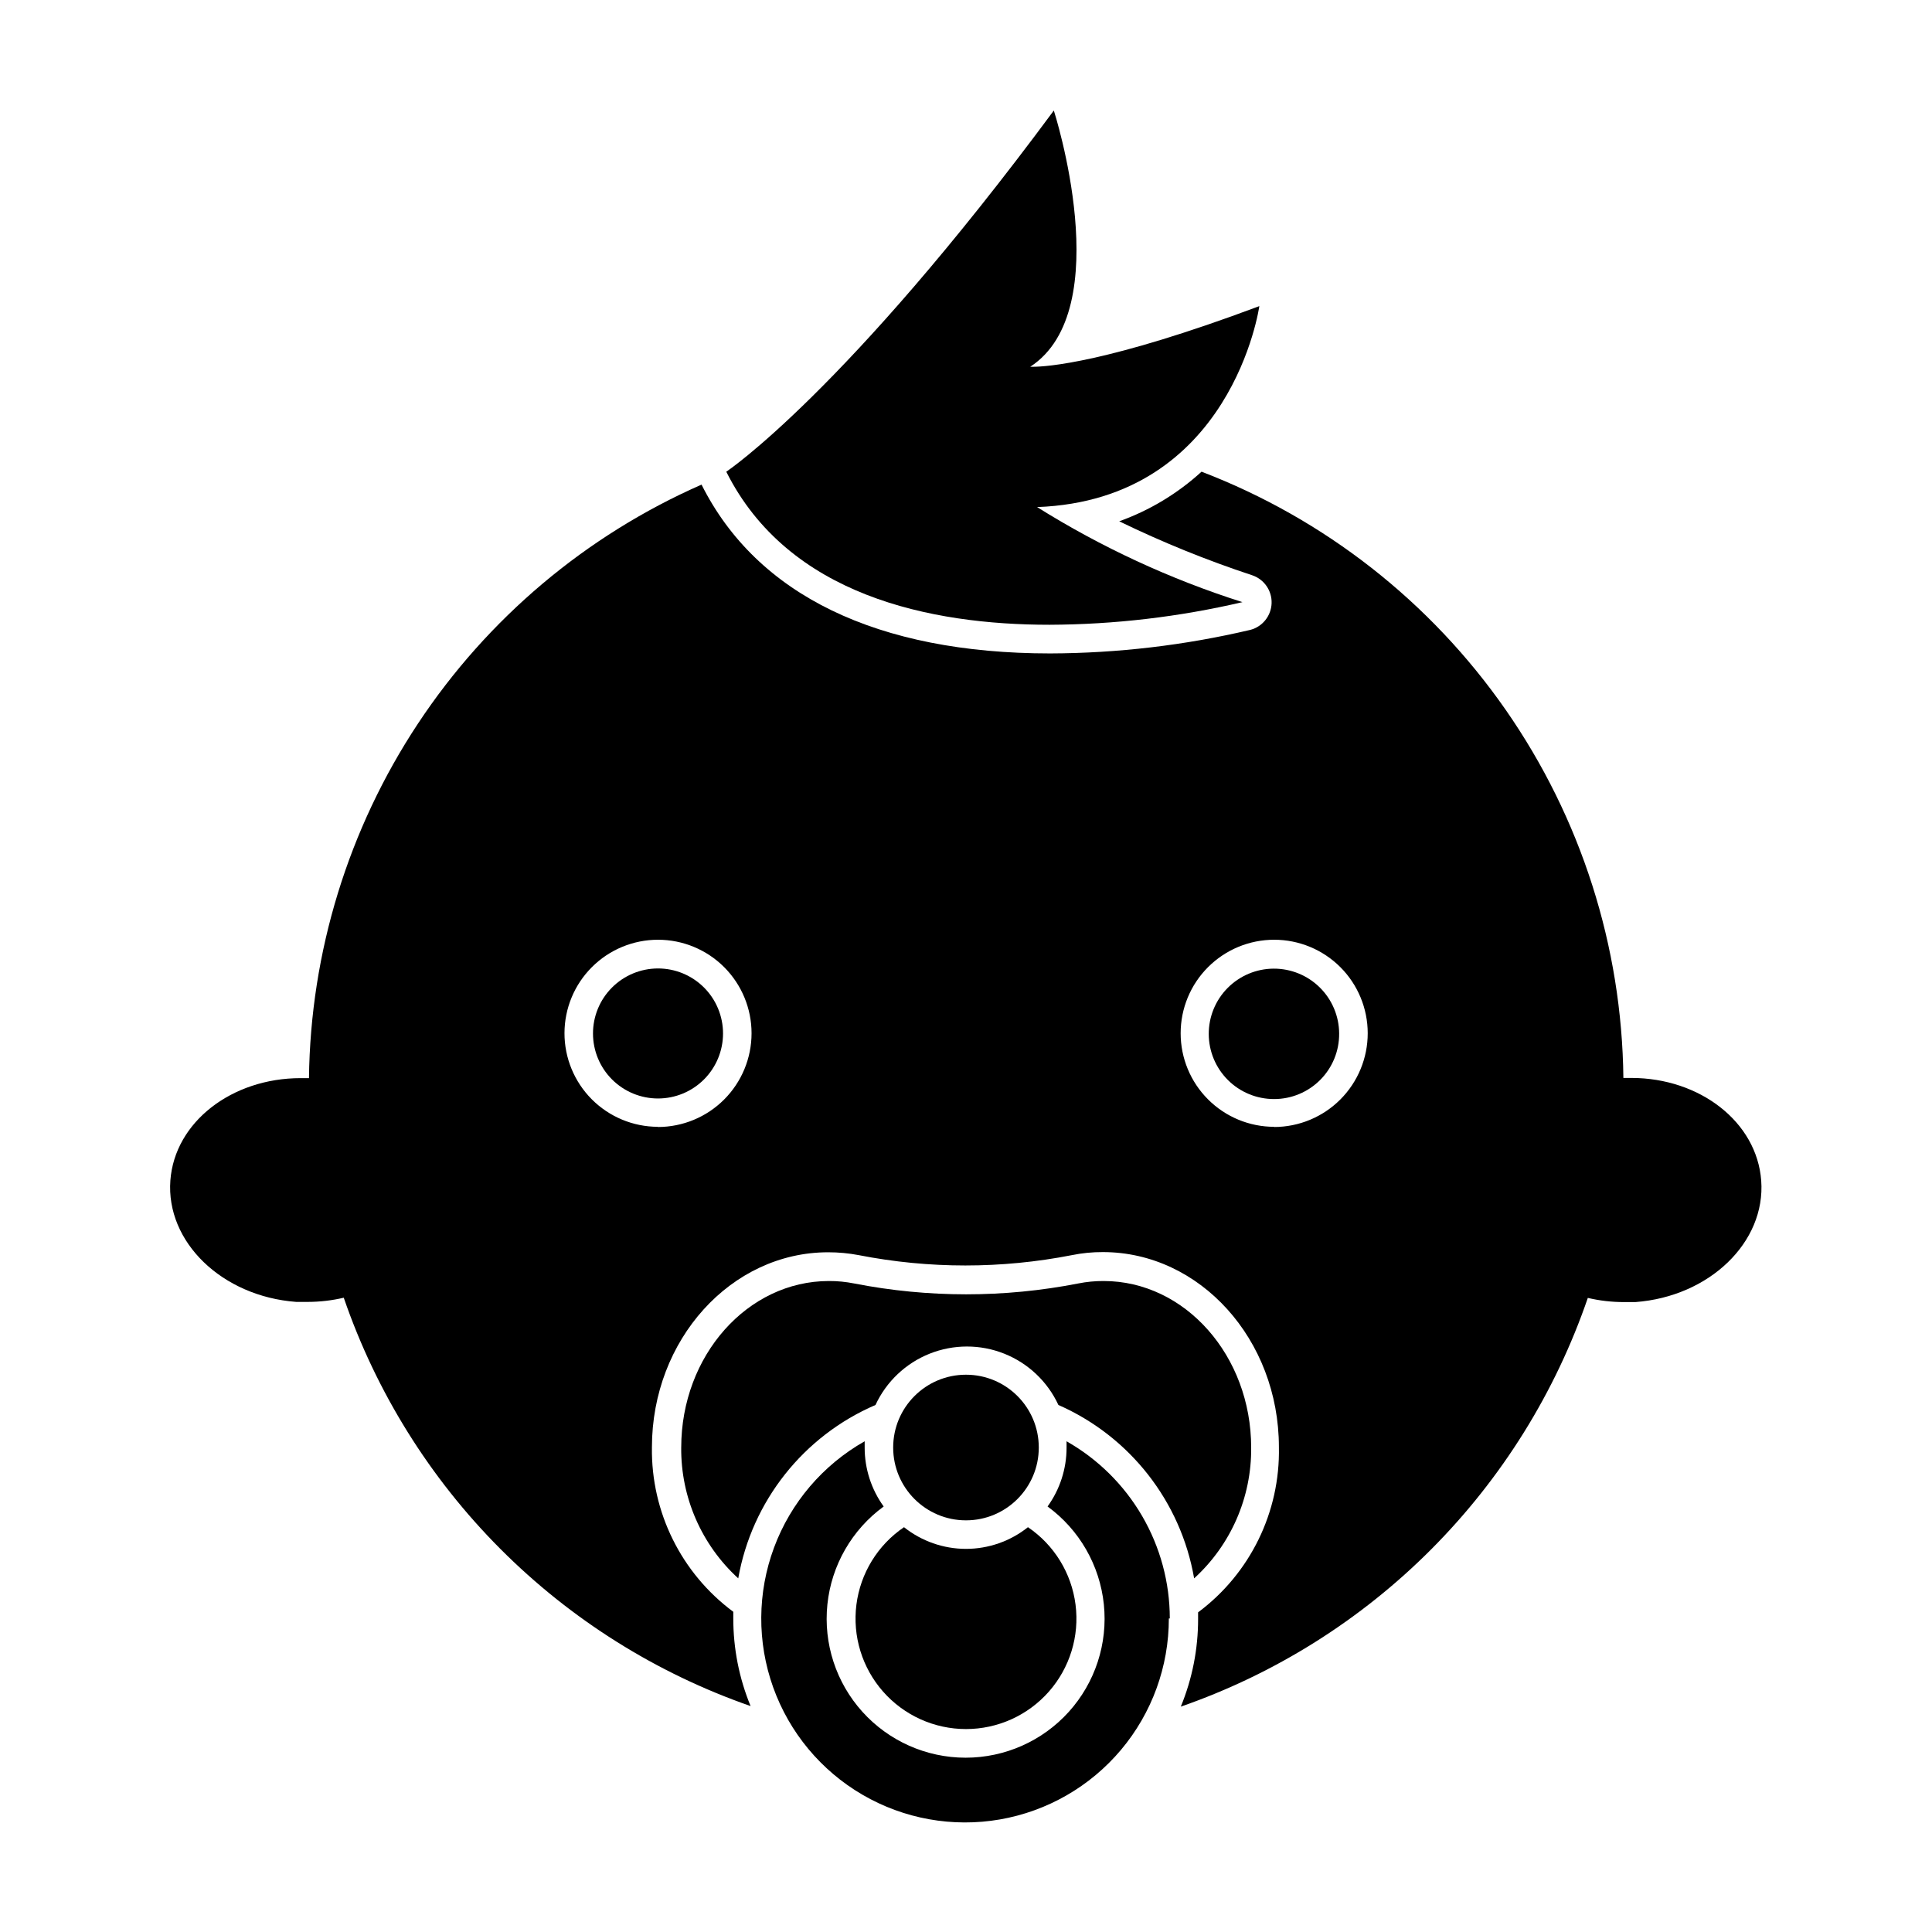
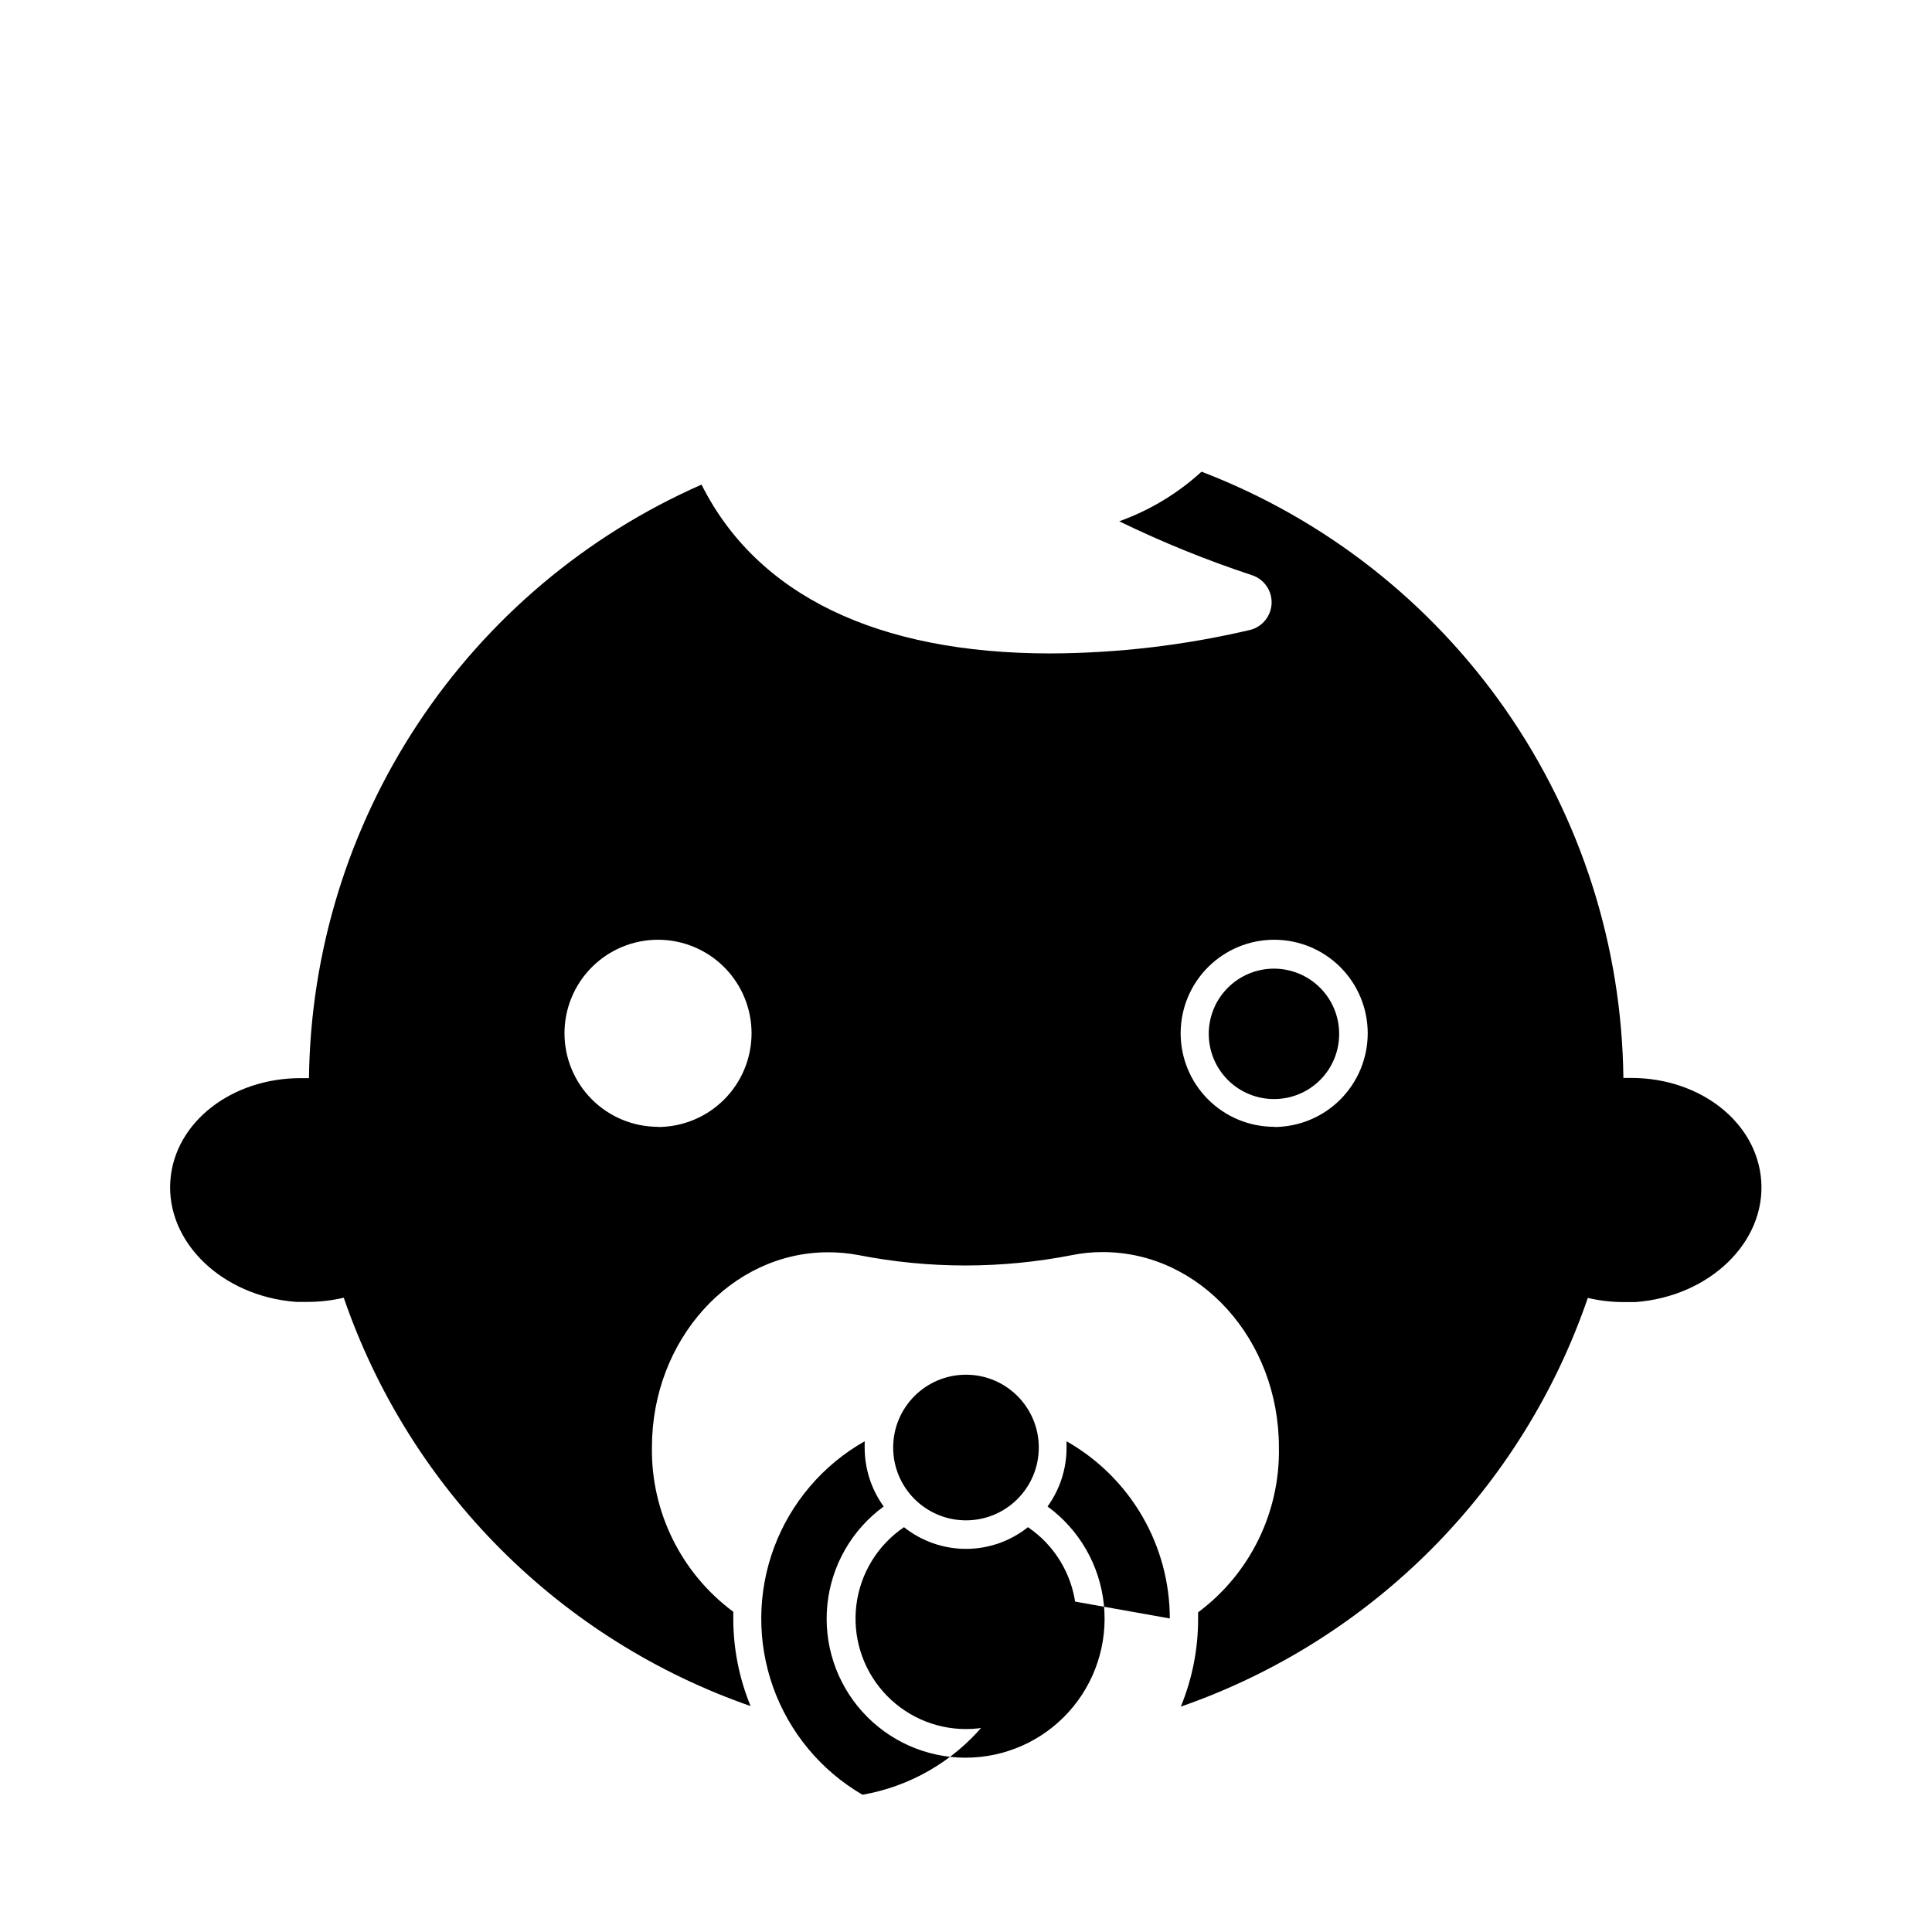
<svg xmlns="http://www.w3.org/2000/svg" fill="#000000" width="800px" height="800px" version="1.1" viewBox="144 144 512 512">
  <g>
    <path d="m564.79 487.96c3.121 0.734 6.316 1.105 9.523 1.105h3.074c19.648-1.461 34.562-15.871 33.352-32.195-1.16-15.562-16.273-27.203-34.41-27.203h-2.117c-0.379-34.902-11.238-68.883-31.176-97.535-19.934-28.648-48.023-50.645-80.617-63.129-6.328 5.785-13.746 10.254-21.816 13.148 11.426 5.551 23.207 10.328 35.266 14.309 3.156 1.074 5.234 4.086 5.117 7.418-0.117 3.328-2.398 6.191-5.621 7.043-17.387 4.094-35.188 6.188-53.051 6.246-45.797 0-77.738-15.469-92.398-44.738-30.613 13.457-56.707 35.449-75.156 63.34-18.449 27.895-28.477 60.512-28.879 93.949h-2.219c-18.238 0-33.352 11.637-34.512 27.105-1.211 16.324 13.703 30.73 33.352 32.195h3.074c3.207-0.004 6.402-0.375 9.523-1.109 8.602 25.023 22.777 47.77 41.453 66.516 18.68 18.746 41.371 33.008 66.363 41.703-3.043-7.383-4.598-15.293-4.586-23.277v-1.715 0.004c-13.781-10.215-21.805-26.434-21.562-43.582 0-28.516 20.957-51.691 46.703-51.691 2.723-0.004 5.438 0.25 8.109 0.758 18.648 3.652 37.832 3.652 56.48 0 2.699-0.551 5.453-0.82 8.211-0.809 25.746 0 46.652 23.176 46.652 51.691 0.352 17.195-7.625 33.504-21.414 43.781v1.715c0.016 7.984-1.543 15.891-4.582 23.273 25.012-8.699 47.719-22.969 66.406-41.734s32.863-41.535 41.457-66.582zm-246.46-45.344h0.004c-6.57-0.012-12.867-2.637-17.508-7.289-4.637-4.656-7.238-10.961-7.231-17.531 0.008-6.57 2.625-12.871 7.277-17.512 4.652-4.641 10.957-7.246 17.527-7.242 6.57 0.004 12.871 2.617 17.516 7.266 4.644 4.648 7.254 10.949 7.254 17.52 0 6.59-2.617 12.906-7.273 17.562-4.66 4.66-10.977 7.277-17.562 7.277zm163.34 0h0.004c-6.574 0-12.879-2.613-17.527-7.262-4.652-4.648-7.262-10.953-7.262-17.527s2.609-12.879 7.262-17.527c4.648-4.648 10.953-7.258 17.527-7.258 6.57 0 12.875 2.609 17.527 7.258 4.648 4.648 7.258 10.953 7.258 17.527 0 6.578-2.609 12.891-7.258 17.547-4.644 4.656-10.949 7.277-17.527 7.293z" />
-     <path d="m336.47 269.01c16.473 32.848 54.059 40.559 85.648 40.559 17.215-0.066 34.371-2.078 51.137-5.996-19.125-6.082-37.406-14.543-54.414-25.191 51.691-1.914 58.895-53.254 58.895-53.254-40.305 15.113-56.578 16.07-60.004 16.07h-0.707c23.281-15.164 6.25-67.91 6.25-67.91-55.316 74.766-86.805 95.723-86.805 95.723z" />
-     <path d="m318.33 400.65c-4.566 0.016-8.941 1.84-12.164 5.078-3.223 3.238-5.027 7.621-5.016 12.188 0.008 4.566 1.828 8.941 5.062 12.168 3.234 3.223 7.617 5.031 12.184 5.027 4.566-0.004 8.945-1.82 12.172-5.051 3.227-3.231 5.043-7.613 5.043-12.18 0-4.578-1.824-8.969-5.066-12.199-3.242-3.234-7.637-5.043-12.215-5.031z" />
    <path d="m498.89 417.88c-0.023-4.578-1.867-8.961-5.125-12.184-3.254-3.219-7.656-5.016-12.238-4.996-4.578 0.023-8.965 1.863-12.188 5.117-3.227 3.25-5.027 7.652-5.008 12.23 0.016 4.582 1.852 8.965 5.102 12.195 3.25 3.227 7.648 5.031 12.23 5.019 4.594 0 9-1.836 12.234-5.102 3.238-3.262 5.035-7.684 4.992-12.281z" />
-     <path d="m460.46 562.28c9.742-8.879 15.238-21.484 15.113-34.664 0-24.336-17.531-44.133-39.094-44.133h-0.004c-2.266-0.012-4.527 0.207-6.75 0.652-19.598 3.832-39.75 3.832-59.348 0-2.207-0.441-4.453-0.664-6.699-0.652-21.613 0-39.145 19.801-39.145 44.133h-0.004c-0.113 13.176 5.383 25.777 15.113 34.664 3.617-20.465 17.289-37.734 36.375-45.949 2.871-6.199 8.008-11.062 14.352-13.594 6.348-2.527 13.422-2.527 19.766 0 6.348 2.531 11.48 7.394 14.352 13.594 18.93 8.32 32.438 25.57 35.973 45.949z" />
-     <path d="m454.01 572.91c-0.004-9.547-2.539-18.922-7.344-27.168-4.805-8.25-11.711-15.078-20.016-19.789v1.664c0.012 5.606-1.754 11.074-5.035 15.617 8.422 6.148 13.844 15.582 14.918 25.953s-2.301 20.715-9.281 28.457c-6.984 7.746-16.926 12.164-27.352 12.164-10.43 0-20.367-4.418-27.352-12.164-6.984-7.742-10.355-18.086-9.281-28.457s6.496-19.805 14.918-25.953c-3.285-4.543-5.047-10.012-5.039-15.617v-1.664c-11.074 6.269-19.582 16.25-24.02 28.176-4.434 11.93-4.516 25.043-0.23 37.023 4.289 11.984 12.672 22.066 23.668 28.473s23.902 8.723 36.441 6.543c12.539-2.184 23.902-8.723 32.09-18.465 8.188-9.746 12.672-22.066 12.66-34.793z" />
+     <path d="m454.01 572.91c-0.004-9.547-2.539-18.922-7.344-27.168-4.805-8.25-11.711-15.078-20.016-19.789v1.664c0.012 5.606-1.754 11.074-5.035 15.617 8.422 6.148 13.844 15.582 14.918 25.953s-2.301 20.715-9.281 28.457c-6.984 7.746-16.926 12.164-27.352 12.164-10.43 0-20.367-4.418-27.352-12.164-6.984-7.742-10.355-18.086-9.281-28.457s6.496-19.805 14.918-25.953c-3.285-4.543-5.047-10.012-5.039-15.617v-1.664c-11.074 6.269-19.582 16.25-24.02 28.176-4.434 11.93-4.516 25.043-0.23 37.023 4.289 11.984 12.672 22.066 23.668 28.473c12.539-2.184 23.902-8.723 32.09-18.465 8.188-9.746 12.672-22.066 12.66-34.793z" />
    <path d="m383.57 548.72c-6.957 4.719-11.555 12.199-12.613 20.539-1.059 8.34 1.516 16.73 7.074 23.039 5.555 6.309 13.559 9.922 21.965 9.922s16.406-3.613 21.965-9.922c5.555-6.309 8.133-14.699 7.07-23.039-1.059-8.34-5.652-15.82-12.613-20.539-4.664 3.719-10.457 5.746-16.422 5.746-5.969 0-11.758-2.027-16.426-5.746z" />
    <path d="m419.29 527.61c0 10.656-8.637 19.297-19.293 19.297-10.66 0-19.297-8.641-19.297-19.297s8.637-19.297 19.297-19.297c10.656 0 19.293 8.641 19.293 19.297" />
  </g>
</svg>